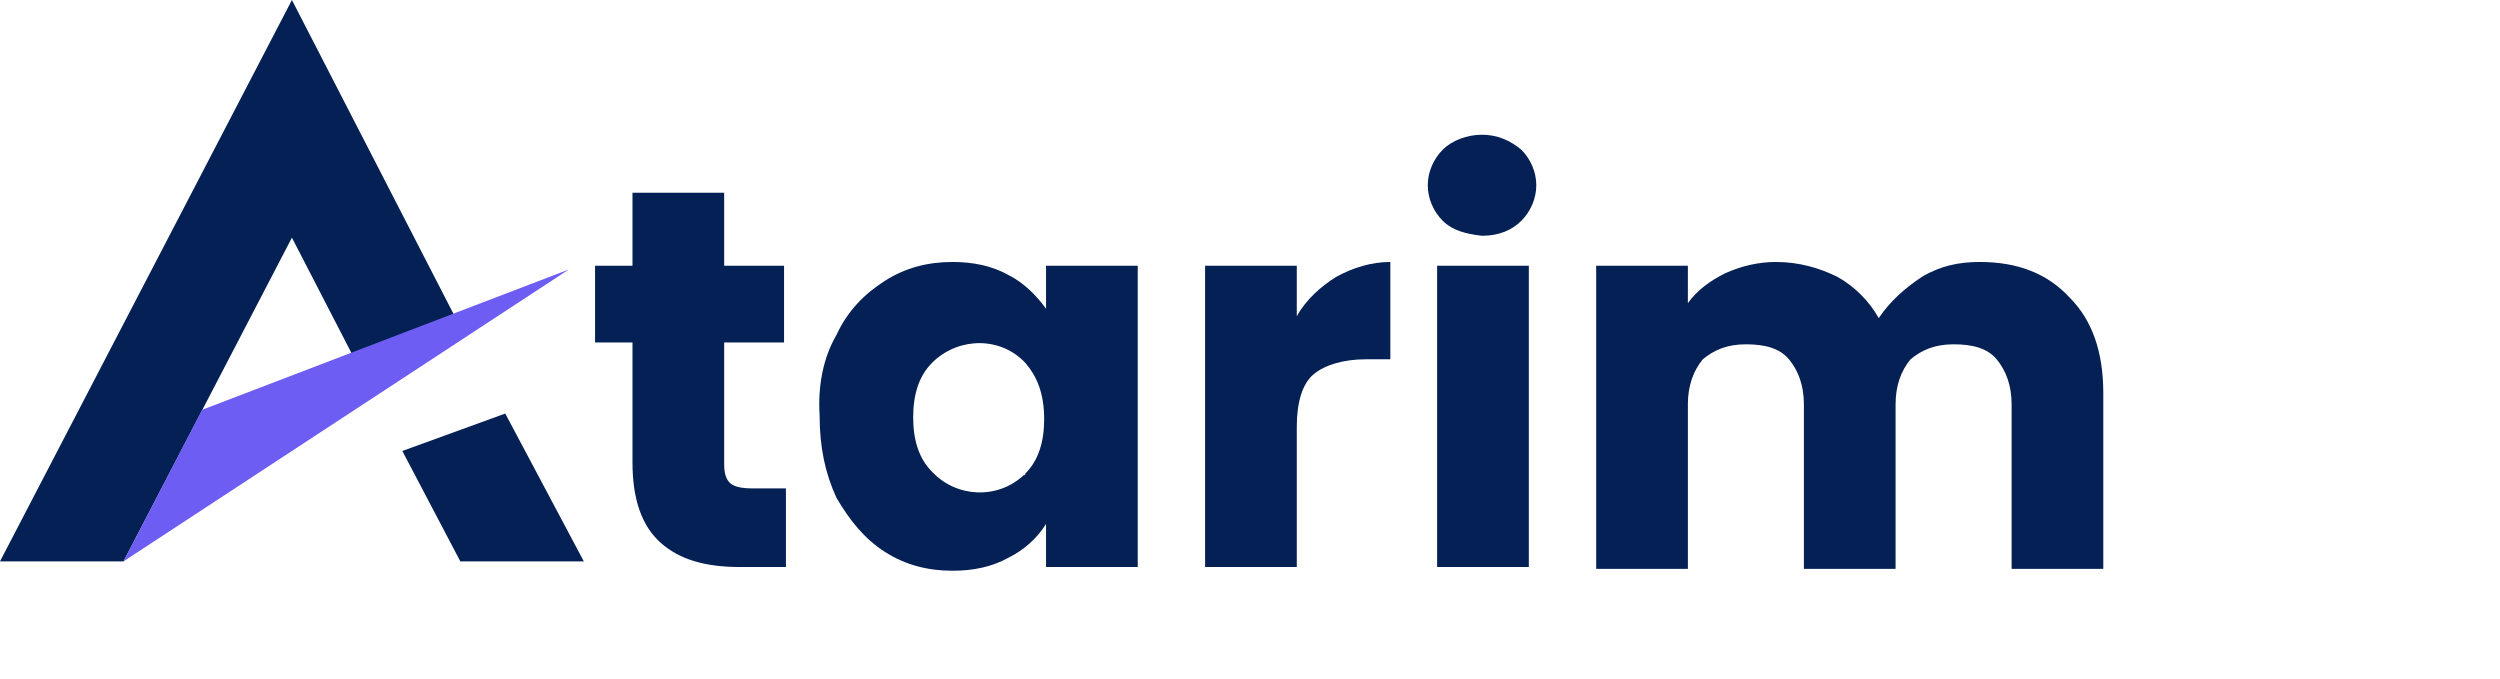
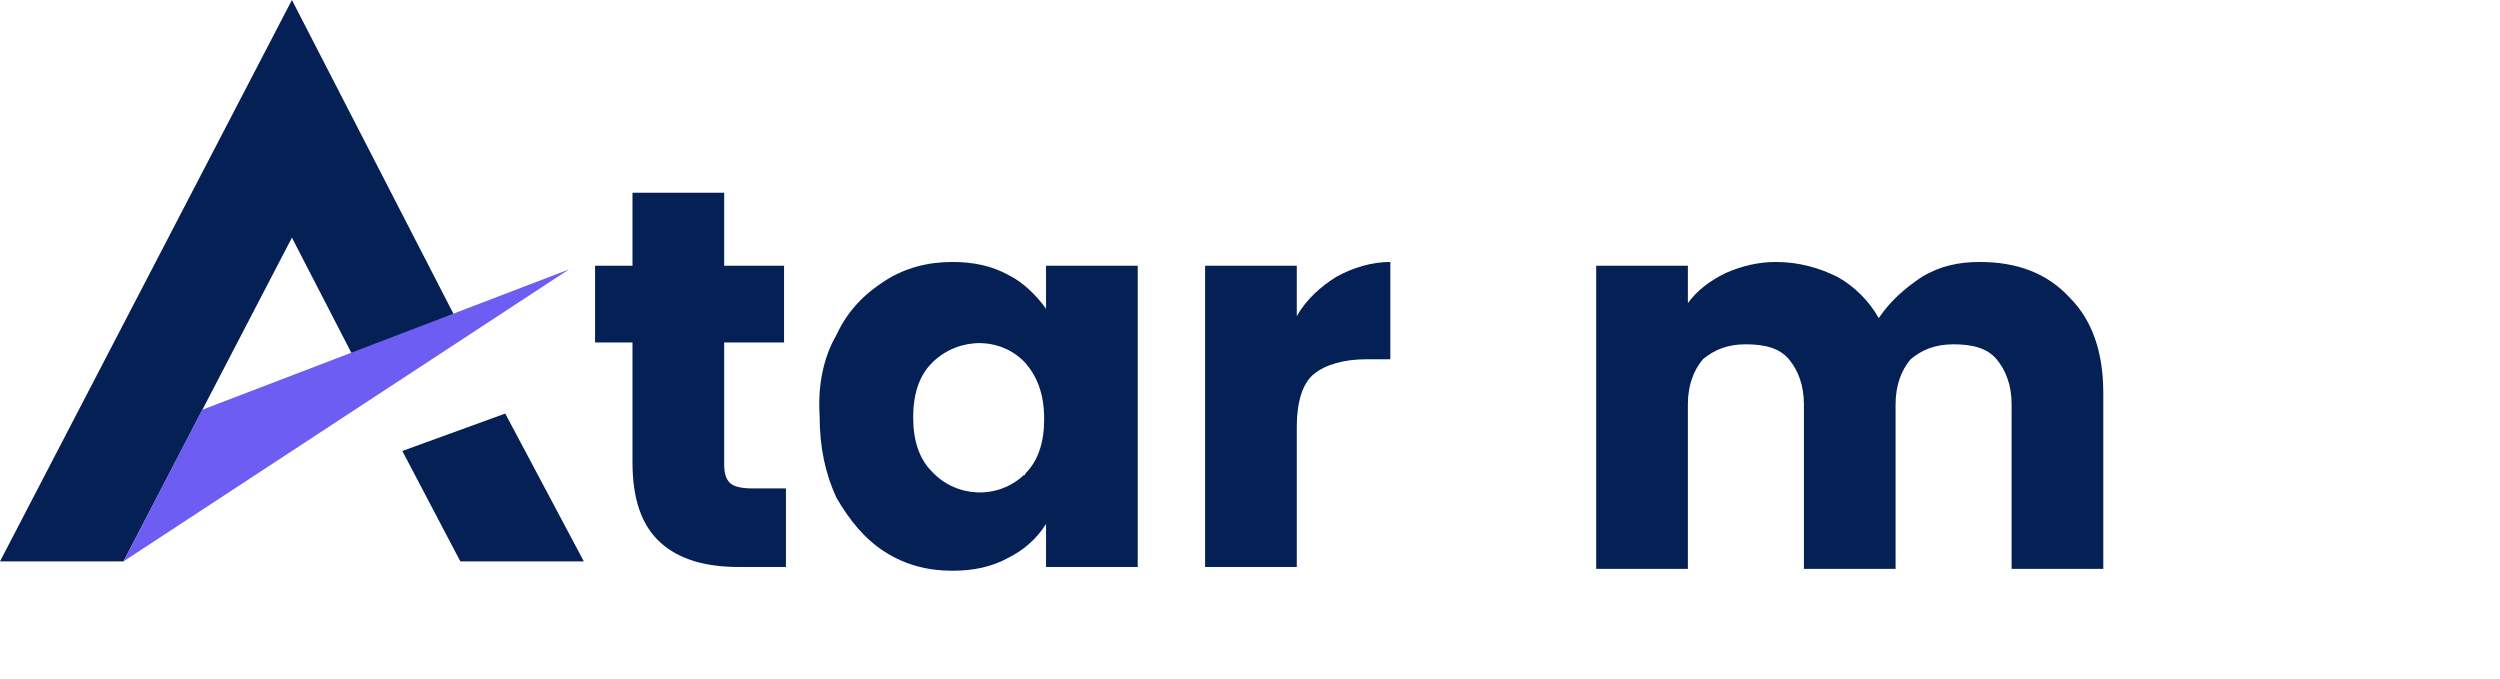
<svg xmlns="http://www.w3.org/2000/svg" id="Layer_1" x="0px" y="0px" viewBox="0 0 133.6 36.3" style="enable-background:new 0 0 133.6 36.3;" xml:space="preserve">
  <style type="text/css">	.st0{fill:#052055;}	.st1{fill:#6D5DF3;}</style>
  <g>
    <g>
      <g>
        <polygon class="st0" points="27,22.1 21.5,24.1 24.6,30 31.2,30    " />
        <polygon class="st0" points="15.6,0 0,30 6.6,30 15.6,12.7 18.8,18.9 24.3,16.9    " />
      </g>
      <polygon class="st1" points="6.6,30 10.8,21.9 30.4,14.4   " />
    </g>
    <g>
      <path class="st0" d="M42,26.1v4.2h-2.5c-1.8,0-3.2-0.4-4.2-1.3c-1-0.9-1.5-2.3-1.5-4.3v-6.4h-2v-4.1h2v-3.9h4.9v3.9h3.2v4.1h-3.2   v6.5c0,0.5,0.1,0.8,0.3,1c0.2,0.2,0.6,0.3,1.2,0.3L42,26.1L42,26.1z" />
      <path class="st0" d="M44.7,17.9c0.6-1.3,1.5-2.2,2.6-2.9c1.1-0.7,2.3-1,3.6-1c1.1,0,2.1,0.2,3,0.7c0.8,0.4,1.5,1.1,2,1.8v-2.3h4.9   v16.1h-4.9v-2.3c-0.5,0.8-1.2,1.4-2,1.8c-0.9,0.5-1.9,0.7-3,0.7c-1.3,0-2.5-0.3-3.6-1c-1.1-0.7-1.9-1.7-2.6-2.9   c-0.6-1.3-0.9-2.7-0.9-4.4C43.7,20.6,44,19.1,44.7,17.9L44.7,17.9z M54.8,19.4c-1.3-1.4-3.5-1.4-4.9-0.1c0,0-0.1,0.1-0.1,0.1   c-0.7,0.7-1,1.7-1,2.9c0,1.2,0.3,2.2,1,2.9c1.3,1.4,3.5,1.5,4.9,0.2c0.1,0,0.1-0.1,0.1-0.1c0.7-0.7,1-1.7,1-2.9   C55.8,21,55.4,20.1,54.8,19.4L54.8,19.4L54.8,19.4z" />
      <path class="st0" d="M71.4,14.8c0.9-0.5,1.9-0.8,2.9-0.8v5.2H73c-1.2,0-2.2,0.3-2.8,0.8c-0.6,0.5-0.9,1.5-0.9,2.8v7.5h-4.9V14.2   h4.9v2.7C69.8,16,70.6,15.3,71.4,14.8L71.4,14.8z" />
-       <path class="st0" d="M77.1,11.8c-0.5-0.5-0.8-1.2-0.8-1.9c0-0.7,0.3-1.4,0.8-1.9c0.5-0.5,1.3-0.8,2.1-0.8c0.8,0,1.5,0.3,2.1,0.8   c0.5,0.5,0.8,1.2,0.8,1.9c0,0.7-0.3,1.4-0.8,1.9c-0.5,0.5-1.2,0.8-2.1,0.8C78.3,12.5,77.6,12.3,77.1,11.8z M81.7,14.2v16.1h-4.9   V14.2H81.7z" />
      <path class="st0" d="M110.6,15.9c1.2,1.2,1.8,2.9,1.8,5.1v9.4h-4.9v-8.8c0-1-0.3-1.8-0.8-2.4c-0.5-0.6-1.3-0.8-2.3-0.8   s-1.7,0.3-2.3,0.8c-0.5,0.6-0.8,1.4-0.8,2.4v8.8h-4.9v-8.8c0-1-0.3-1.8-0.8-2.4c-0.5-0.6-1.3-0.8-2.3-0.8s-1.7,0.3-2.3,0.8   c-0.5,0.6-0.8,1.4-0.8,2.4v8.8h-4.9V14.2h4.9v2c0.5-0.7,1.2-1.2,2-1.6c0.9-0.4,1.8-0.6,2.7-0.6c1.2,0,2.3,0.3,3.3,0.8   c0.9,0.5,1.7,1.3,2.2,2.2c0.6-0.9,1.4-1.6,2.3-2.2c1-0.6,2-0.8,3.1-0.8C107.8,14,109.4,14.6,110.6,15.9L110.6,15.9z" />
    </g>
  </g>
</svg>